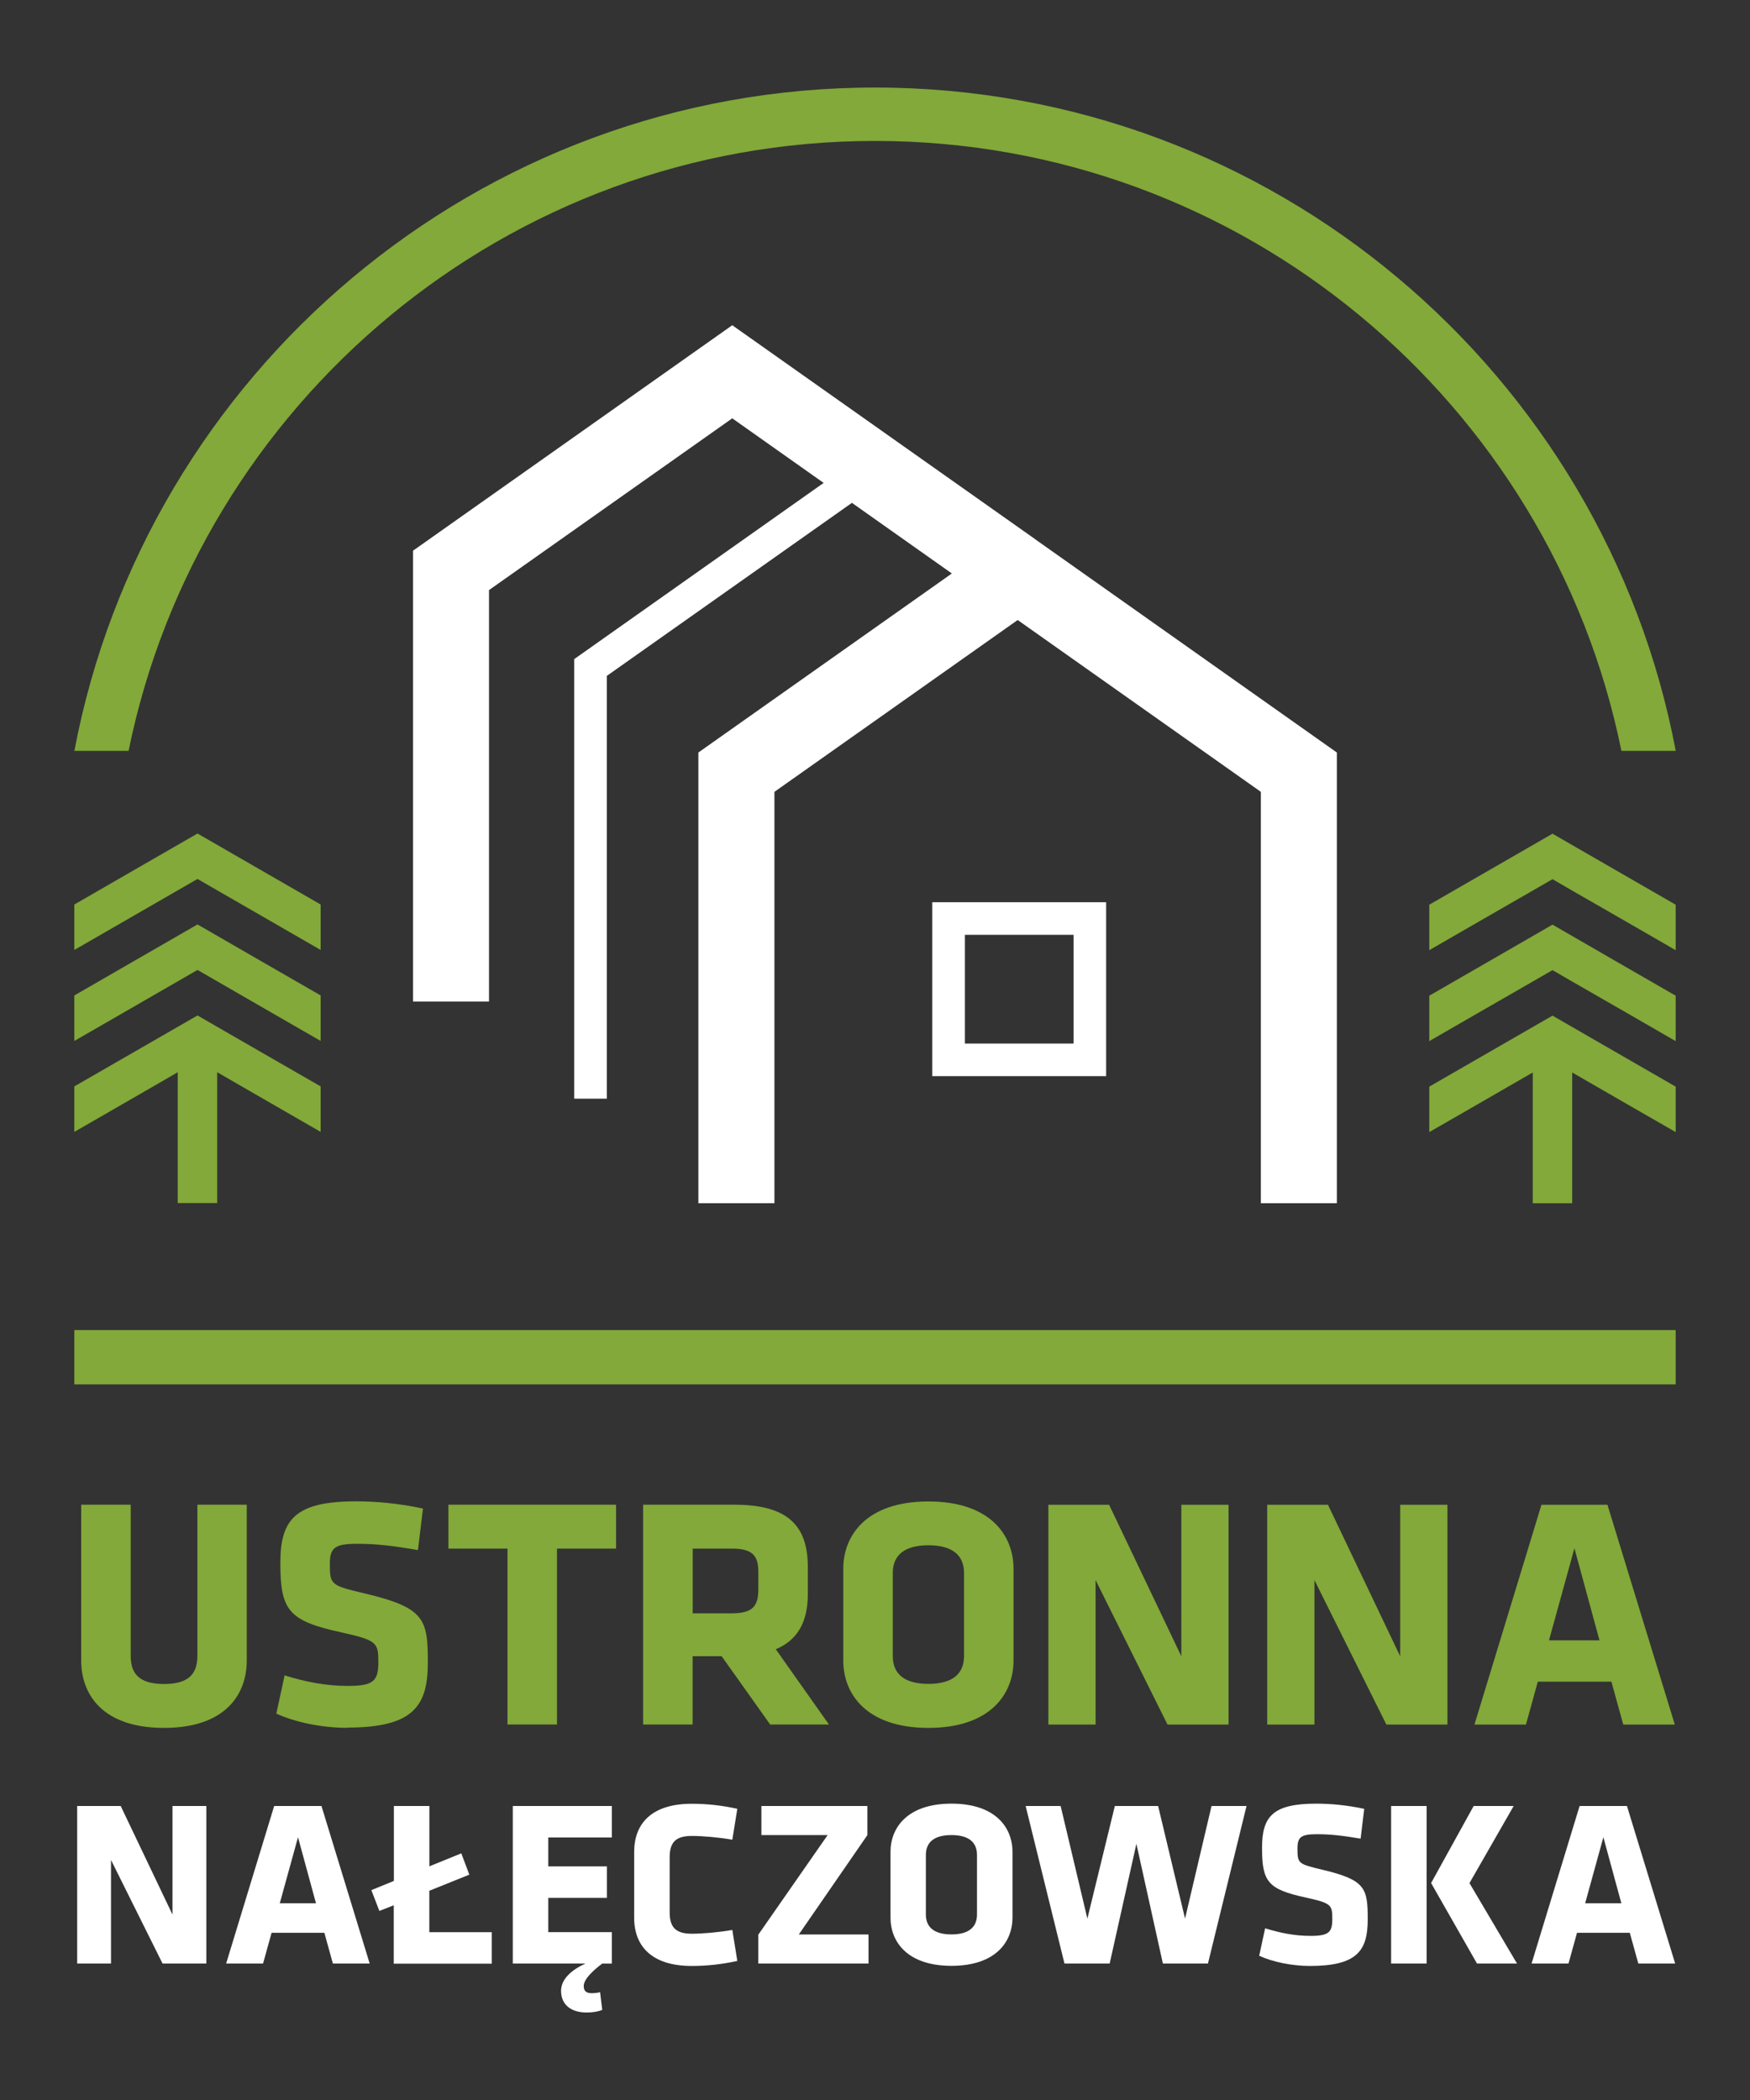
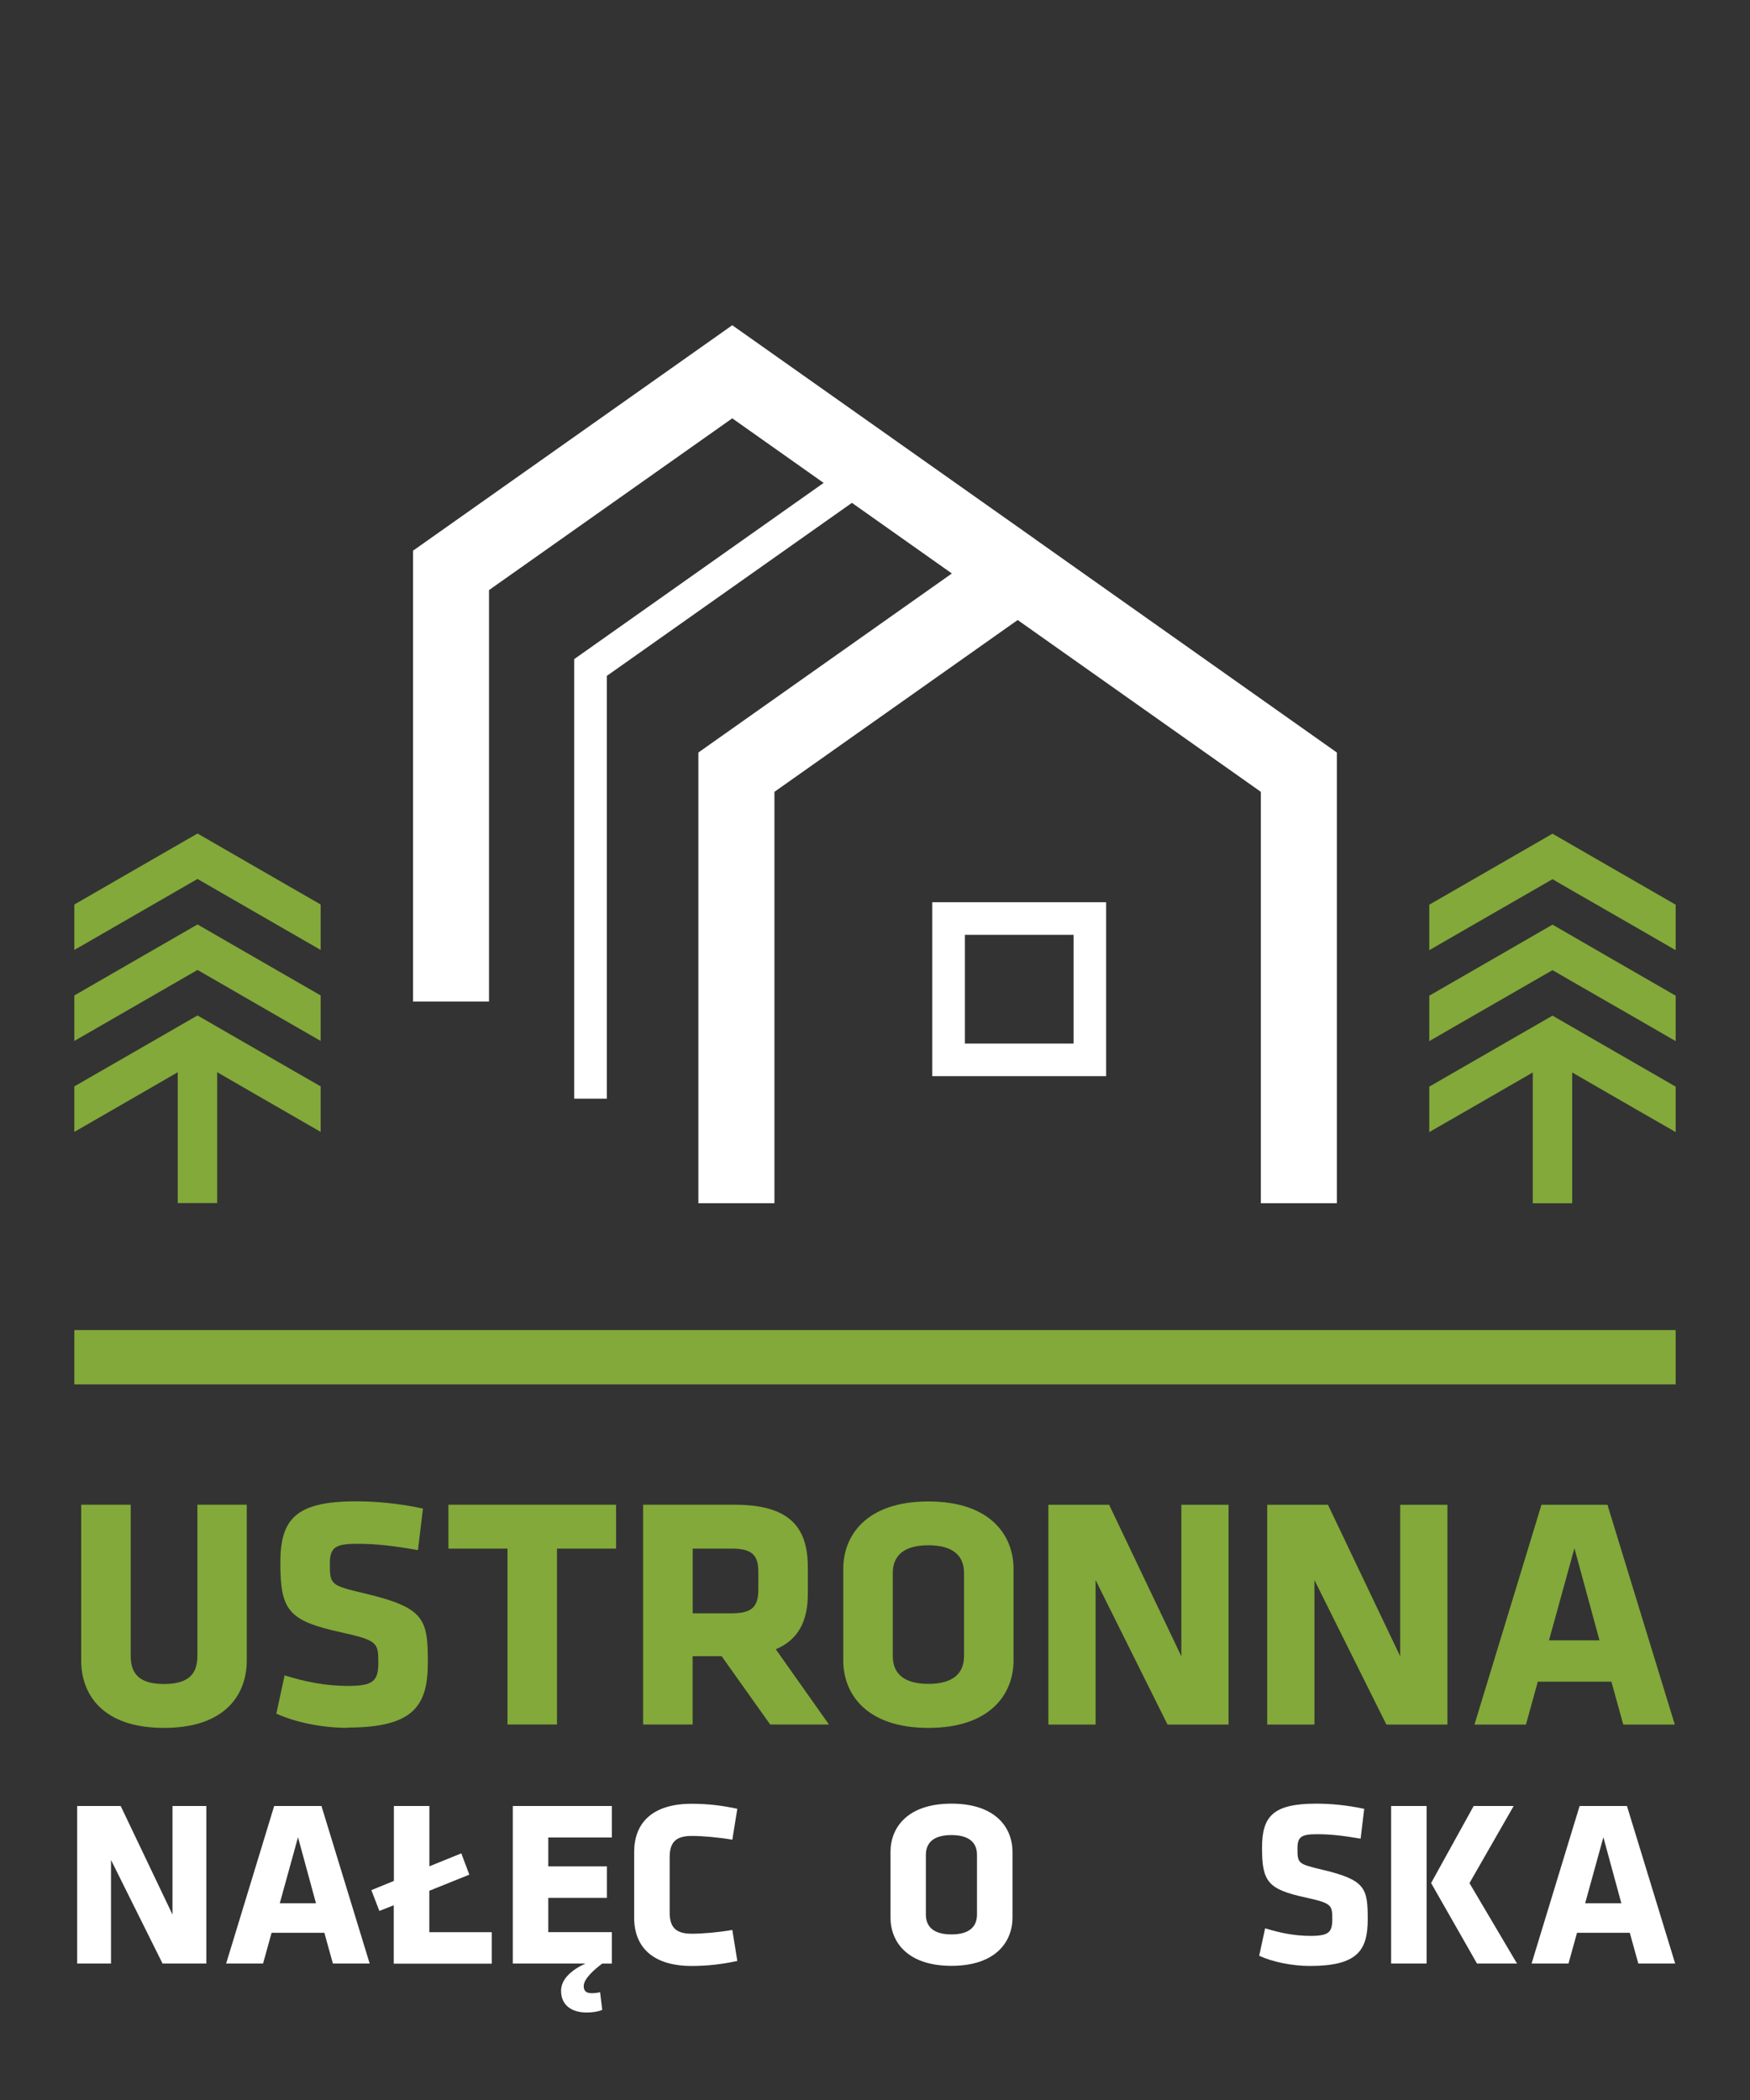
<svg xmlns="http://www.w3.org/2000/svg" id="Warstwa_1" version="1.2" viewBox="0 0 283.46 340.16">
  <rect x="0" y="0" width="283.46" height="340.16" fill="#333333" stroke="none" />
  <path d="M251.66 202.38" fill="#82a939" fill-rule="evenodd" />
-   <path d="M20.83 121.62c11.42-56.28 61.29-98.79 120.9-98.79s109.47 42.49 120.9 98.79h8.8c-11.55-61.09-65.3-107.44-129.69-107.44S23.6 60.53 12.05 121.62h8.8-.02z" fill="#82a939" />
  <g>
    <polyline points="254.66 194.9 254.66 173.72 254.85 173.83 258.25 175.79 265.03 179.7 271.42 183.37 271.42 176.01 261.44 170.26 251.47 164.51 241.49 170.26 231.51 176.01 231.51 183.37 231.51 183.37 237.9 179.7 244.68 175.79 248.27 173.72 248.27 194.9" fill="#82a939" fill-rule="evenodd" />
    <polygon points="231.51 153.91 237.9 150.22 244.68 146.32 251.47 142.41 254.85 144.37 258.25 146.32 265.03 150.22 271.42 153.91 271.42 146.54 261.44 140.79 251.47 135.04 241.49 140.79 231.51 146.54 231.51 153.91 231.51 153.91" fill="#82a939" fill-rule="evenodd" />
    <polygon points="231.51 168.64 237.9 164.95 244.68 161.05 251.47 157.14 254.85 159.1 258.25 161.05 265.03 164.95 271.42 168.64 271.42 161.28 261.44 155.53 251.47 149.77 241.49 155.53 231.51 161.28 231.51 168.64 231.51 168.64" fill="#82a939" fill-rule="evenodd" />
  </g>
  <g>
    <polyline points="35.18 194.87 35.18 173.68 35.38 173.79 38.77 175.75 45.55 179.66 51.94 183.34 51.94 175.97 41.96 170.23 31.99 164.48 22.01 170.23 12.04 175.97 12.04 183.34 12.04 183.34 18.43 179.66 25.21 175.75 28.79 173.68 28.79 194.87" fill="#82a939" fill-rule="evenodd" />
    <polygon points="12.04 153.87 18.43 150.19 25.21 146.28 31.99 142.37 35.38 144.33 38.77 146.28 45.55 150.19 51.94 153.87 51.94 146.51 41.96 140.76 31.99 135.01 22.01 140.76 12.04 146.51 12.04 153.87 12.04 153.87" fill="#82a939" fill-rule="evenodd" />
    <polygon points="12.04 168.61 18.43 164.93 25.21 161.02 31.99 157.11 35.38 159.06 38.77 161.02 45.55 164.93 51.94 168.61 51.94 161.24 41.96 155.49 31.99 149.74 22.01 155.49 12.04 161.24 12.04 168.61 12.04 168.61" fill="#82a939" fill-rule="evenodd" />
  </g>
  <g>
    <polygon points="216.54 121.89 216.54 194.89 204.23 194.89 204.23 128.26 164.84 100.43 125.44 128.26 125.44 194.89 113.12 194.89 113.12 121.89 154.18 92.89 137.99 81.45 98.29 109.48 98.29 177.96 93.01 177.96 93.01 106.76 133.41 78.22 118.61 67.76 79.21 95.58 79.21 162.22 66.9 162.22 66.9 89.2 118.61 52.68 167.72 87.37 167.72 87.38 216.54 121.89" fill="#fff" />
    <path d="M179.17 174.31H151v-28.17h28.17v28.17zm-22.88-5.28h17.61v-17.61h-17.61v17.61z" fill="#fff" />
  </g>
  <g>
    <path d="M39.97 243.73v25.24c0 5.4-3.37 10.91-13.41 10.91s-13.41-5.51-13.41-10.91v-25.24h8.02v24.49c0 2.89 1.39 4.55 5.4 4.55s5.4-1.66 5.4-4.55v-24.49h8.02z" fill="#82a939" />
    <path d="M56.25 279.87c-4.12.0-8.45-.91-11.49-2.3l1.34-6.2c3.26 1.02 6.58 1.71 10.27 1.71 4.12.0 4.91-.81 4.91-3.8.0-3.2-.16-3.58-5.98-4.87-8.61-1.87-9.89-3.58-9.89-11.28.0-7.11 2.52-9.95 12.3-9.95 3.1.0 6.84.32 10.8 1.17l-.81 6.73c-4.06-.7-6.68-1.02-9.89-1.02-3.58.0-4.38.64-4.38 3.26.0 3.42.16 3.48 5.77 4.81 9.63 2.3 10.1 4.17 10.1 11.17s-2.3 10.53-13.04 10.53v.02z" fill="#82a939" />
    <path d="M90.22 250.84v28.49H82.2v-28.49h-9.57v-7.11h27.16v7.11h-9.57.0z" fill="#82a939" />
    <path d="M116.89 268.27h-4.7v11.06h-8.02v-35.6h14.81c8.66.0 11.87 3.42 11.87 10.1v4.38c0 4.44-1.6 7.43-5.19 8.93l8.61 12.19h-9.52l-7.86-11.06h0zm5.94-13.69c0-2.67-1.02-3.74-4.27-3.74h-6.36v10.48h6.36c3.42.0 4.27-1.23 4.27-3.9v-2.84z" fill="#82a939" />
    <path d="M164.17 268.97c0 5.4-3.74 10.91-13.79 10.91s-13.79-5.51-13.79-10.91v-14.86c0-5.4 3.74-10.91 13.79-10.91s13.79 5.51 13.79 10.91v14.86zM156.15 254.79c0-2.78-1.77-4.49-5.77-4.49s-5.77 1.71-5.77 4.49v13.47c0 2.78 1.77 4.49 5.77 4.49s5.77-1.71 5.77-4.49v-13.47z" fill="#82a939" />
    <path d="M177.46 255.92v23.42h-7.65v-35.6h9.84l11.7 24.54v-24.54H199v35.6h-9.89l-11.66-23.42h0z" fill="#82a939" />
    <path d="M212.91 255.92v23.42h-7.65v-35.6h9.84l11.7 24.54v-24.54h7.65v35.6h-9.89l-11.66-23.42h0z" fill="#82a939" />
    <path d="M271.27 279.34h-8.34l-1.92-6.95h-11.92l-1.92 6.95h-8.34l10.85-35.6h10.69l10.91 35.6h0zM250.9 265.7h8.18l-4.06-14.92-4.12 14.92z" fill="#82a939" />
    <path d="M17.98 301.27v16.78H12.5v-25.52h7.05l8.39 17.59v-17.59h5.48v25.52h-7.09l-8.35-16.78h0z" fill="#fff" />
    <path d="M59.9 318.05h-5.98l-1.38-4.98h-8.55l-1.38 4.98h-5.98l7.78-25.52h7.66l7.81 25.52h0zM45.31 308.28h5.87l-2.91-10.69-2.95 10.69h0z" fill="#fff" />
    <path d="M63.8 304.64v-12.11h5.75v9.77l5.17-2.1 1.3 3.45-6.48 2.61v6.71h10.11v5.1H63.78v-9.46l-2.33.92-1.3-3.37 3.64-1.49v-.02z" fill="#fff" />
    <path d="M97.55 325.56c-.77.31-1.65.42-2.53.42-2.45.0-4.14-1.19-4.14-3.52.0-1.88 1.68-3.37 3.94-4.41H83.06v-25.52h16.05v5.1h-10.3v4.68h9.5v5.1h-9.5v5.55h10.3v5.1h-1.57c-1.42 1.07-2.99 2.49-2.99 3.64.0.81.42 1.15 1.3 1.15.38.0.88-.04 1.35-.16l.35 2.87h0z" fill="#fff" />
    <path d="M108.47 309.7c0 2.22.73 3.52 3.56 3.52 1.84.0 4.36-.23 6.59-.61l.81 5.02c-2.53.54-4.83.81-7.39.81-6.44.0-9.32-3.18-9.32-7.81v-10.65c0-4.64 2.87-7.81 9.32-7.81 2.57.0 4.87.27 7.39.81l-.81 5.01c-2.22-.38-4.75-.61-6.59-.61-2.84.0-3.56 1.3-3.56 3.52v8.81z" fill="#fff" />
-     <path d="M129.38 313.34h11.3v4.71h-17.85v-4.68l11.23-16.13h-10.73v-4.71h17.17v4.71l-11.11 16.1h0z" fill="#fff" />
    <path d="M164 310.61c0 3.87-2.68 7.81-9.88 7.81s-9.88-3.94-9.88-7.81v-10.65c0-3.87 2.68-7.81 9.88-7.81s9.88 3.94 9.88 7.81v10.65zm-5.75-10.15c0-1.99-1.26-3.22-4.14-3.22s-4.14 1.23-4.14 3.22v9.65c0 1.99 1.26 3.22 4.14 3.22s4.14-1.23 4.14-3.22v-9.65z" fill="#fff" />
-     <path d="M195.68 318.05h-7.32l-4.29-19.39-4.33 19.39h-7.32l-6.29-25.52h5.67l4.33 18.24 4.45-18.24h7.01l4.36 18.24 4.29-18.24h5.67l-6.25 25.52h0z" fill="#fff" />
    <path d="M212.2 318.44c-2.95.0-6.06-.65-8.24-1.65l.96-4.45c2.33.72 4.71 1.23 7.36 1.23 2.95.0 3.52-.58 3.52-2.72.0-2.3-.12-2.57-4.29-3.49-6.17-1.34-7.09-2.57-7.09-8.08.0-5.1 1.8-7.13 8.81-7.13 2.22.0 4.9.23 7.74.84l-.58 4.83c-2.91-.49-4.79-.72-7.09-.72-2.57.0-3.14.46-3.14 2.33.0 2.45.12 2.49 4.14 3.45 6.9 1.65 7.24 2.99 7.24 8.01s-1.65 7.55-9.35 7.55h0z" fill="#fff" />
    <path d="M225.33 292.53h5.75v25.52h-5.75v-25.52zm6.47 12.49 6.9-12.49h6.48l-7.16 12.49 7.7 13.03h-6.48l-7.43-13.03h0z" fill="#fff" />
    <path d="M271.35 318.05h-5.98l-1.38-4.98h-8.55l-1.38 4.98h-5.98l7.78-25.52h7.67l7.81 25.52zM256.75 308.28h5.87l-2.91-10.69-2.95 10.69h0z" fill="#fff" />
  </g>
  <rect x="12.04" y="215.44" width="259.38" height="8.8" fill="#82a939" />
</svg>